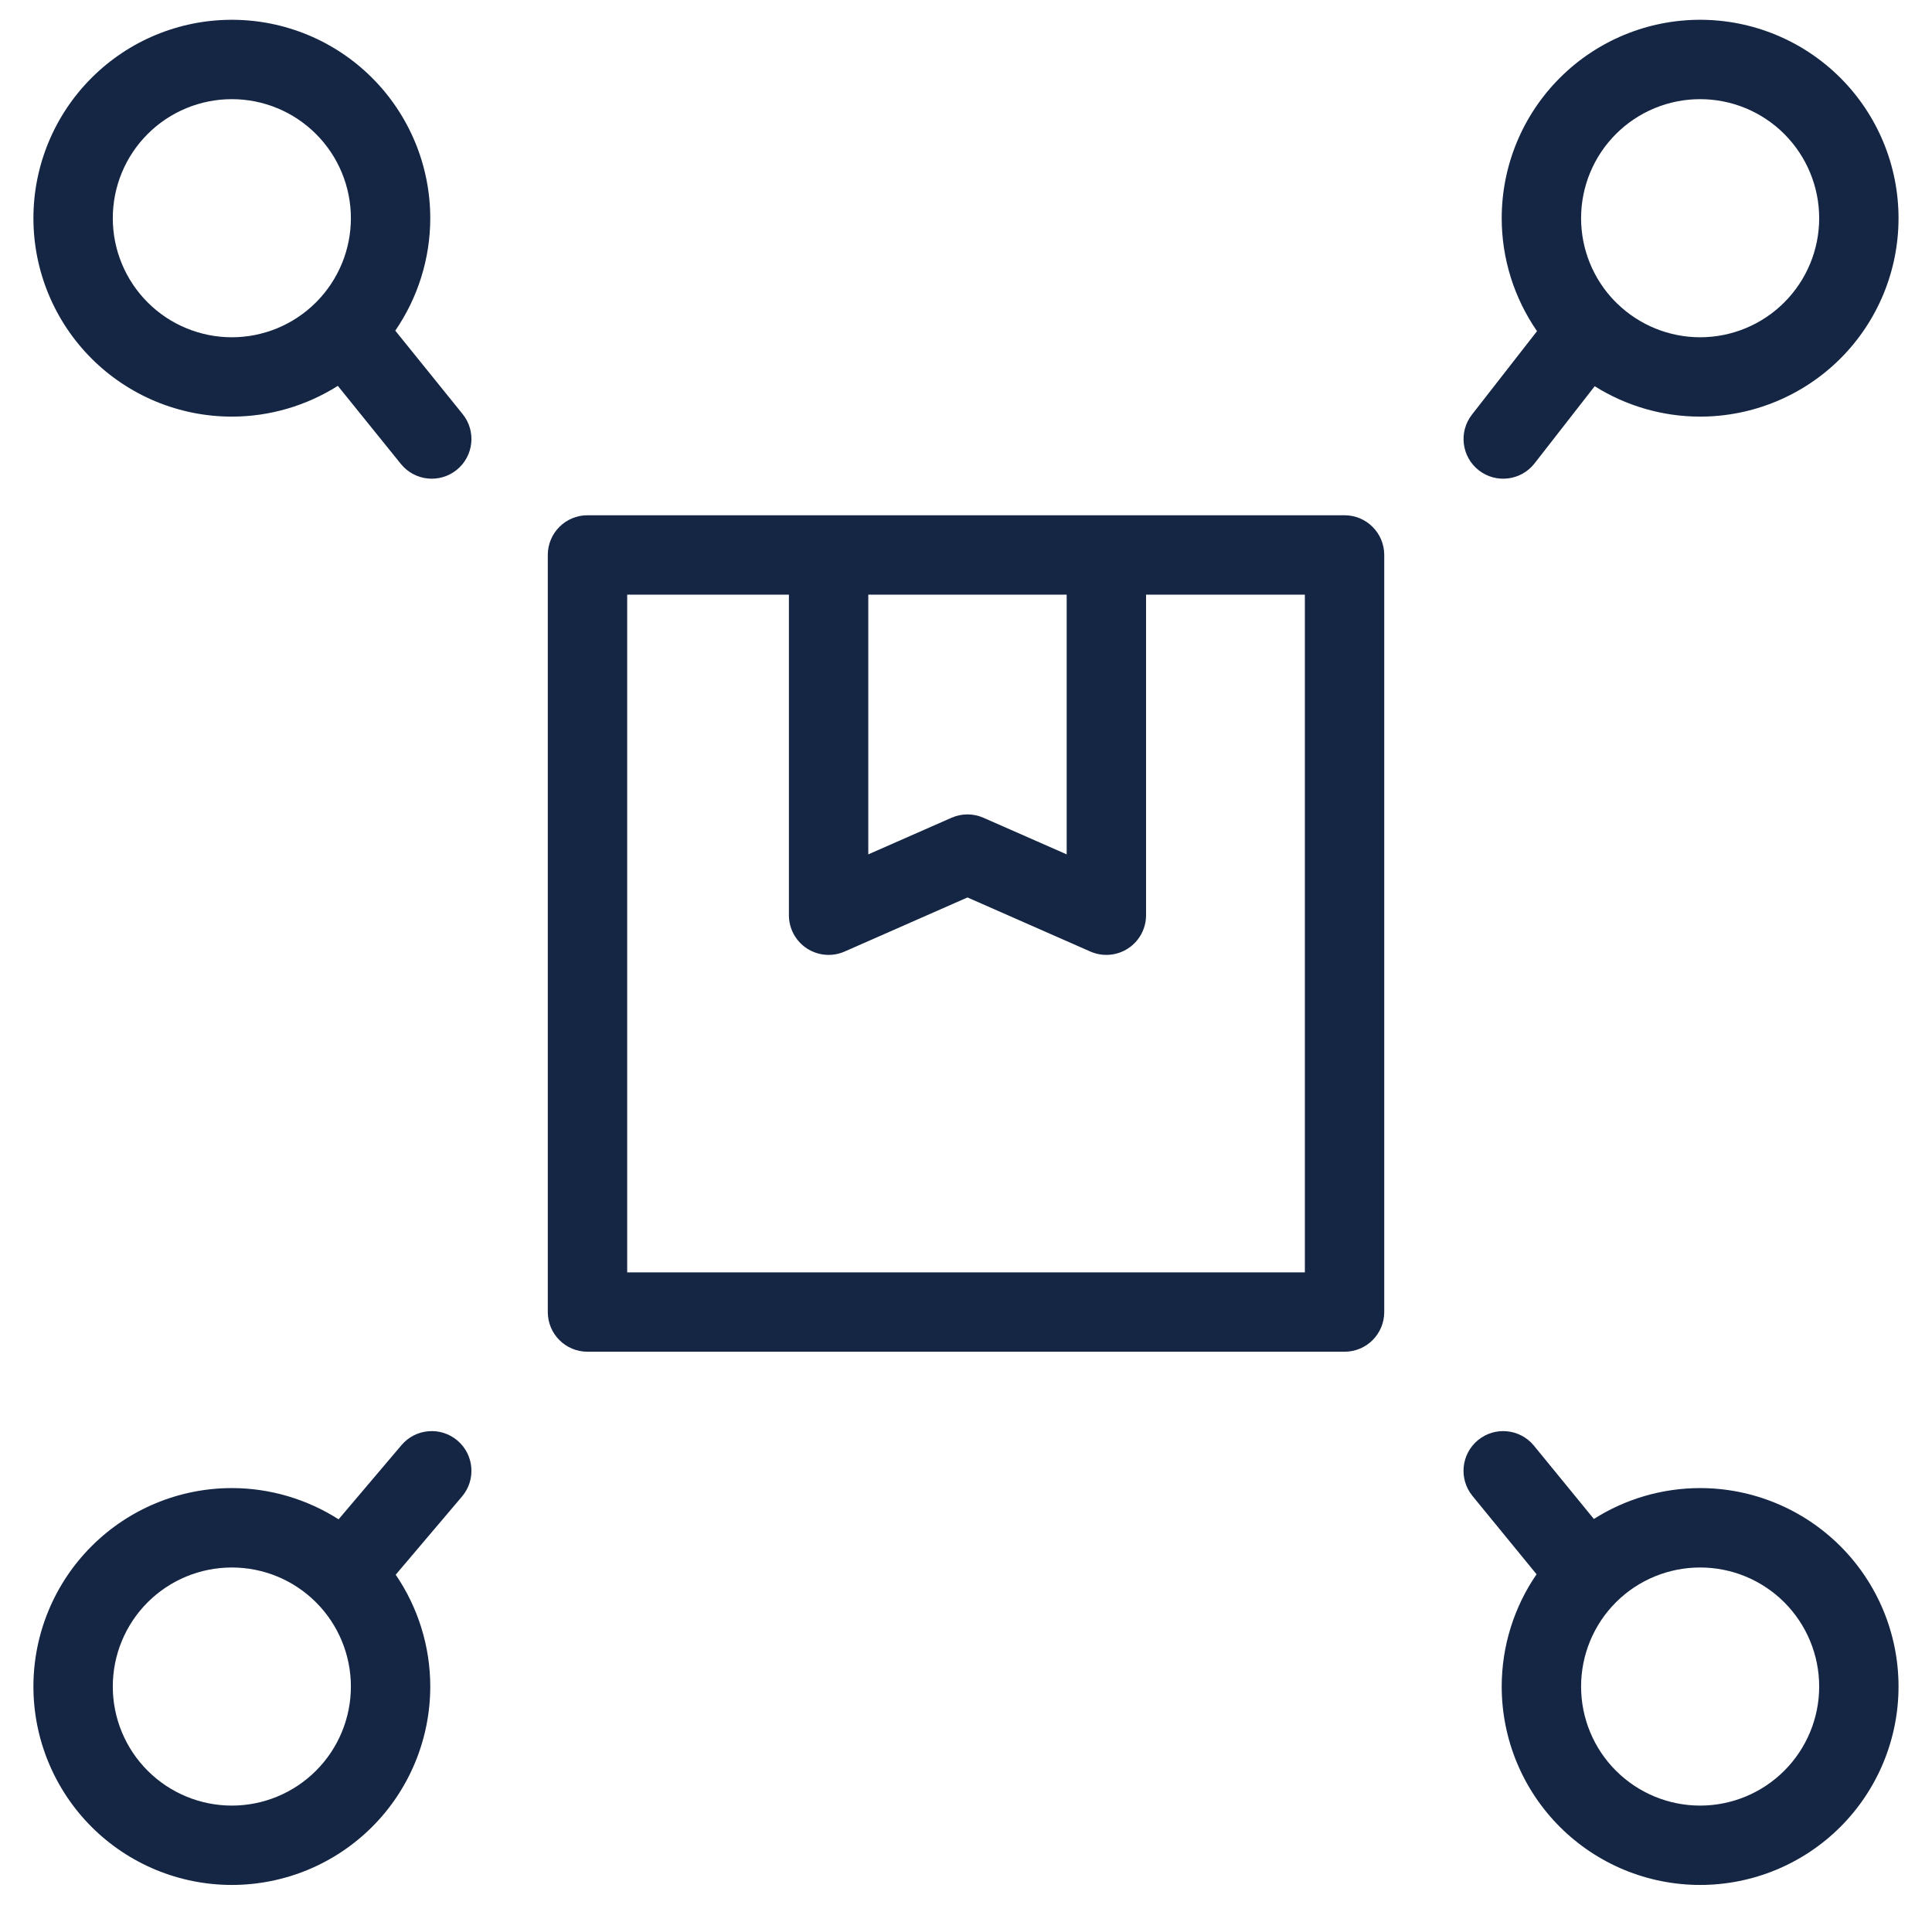
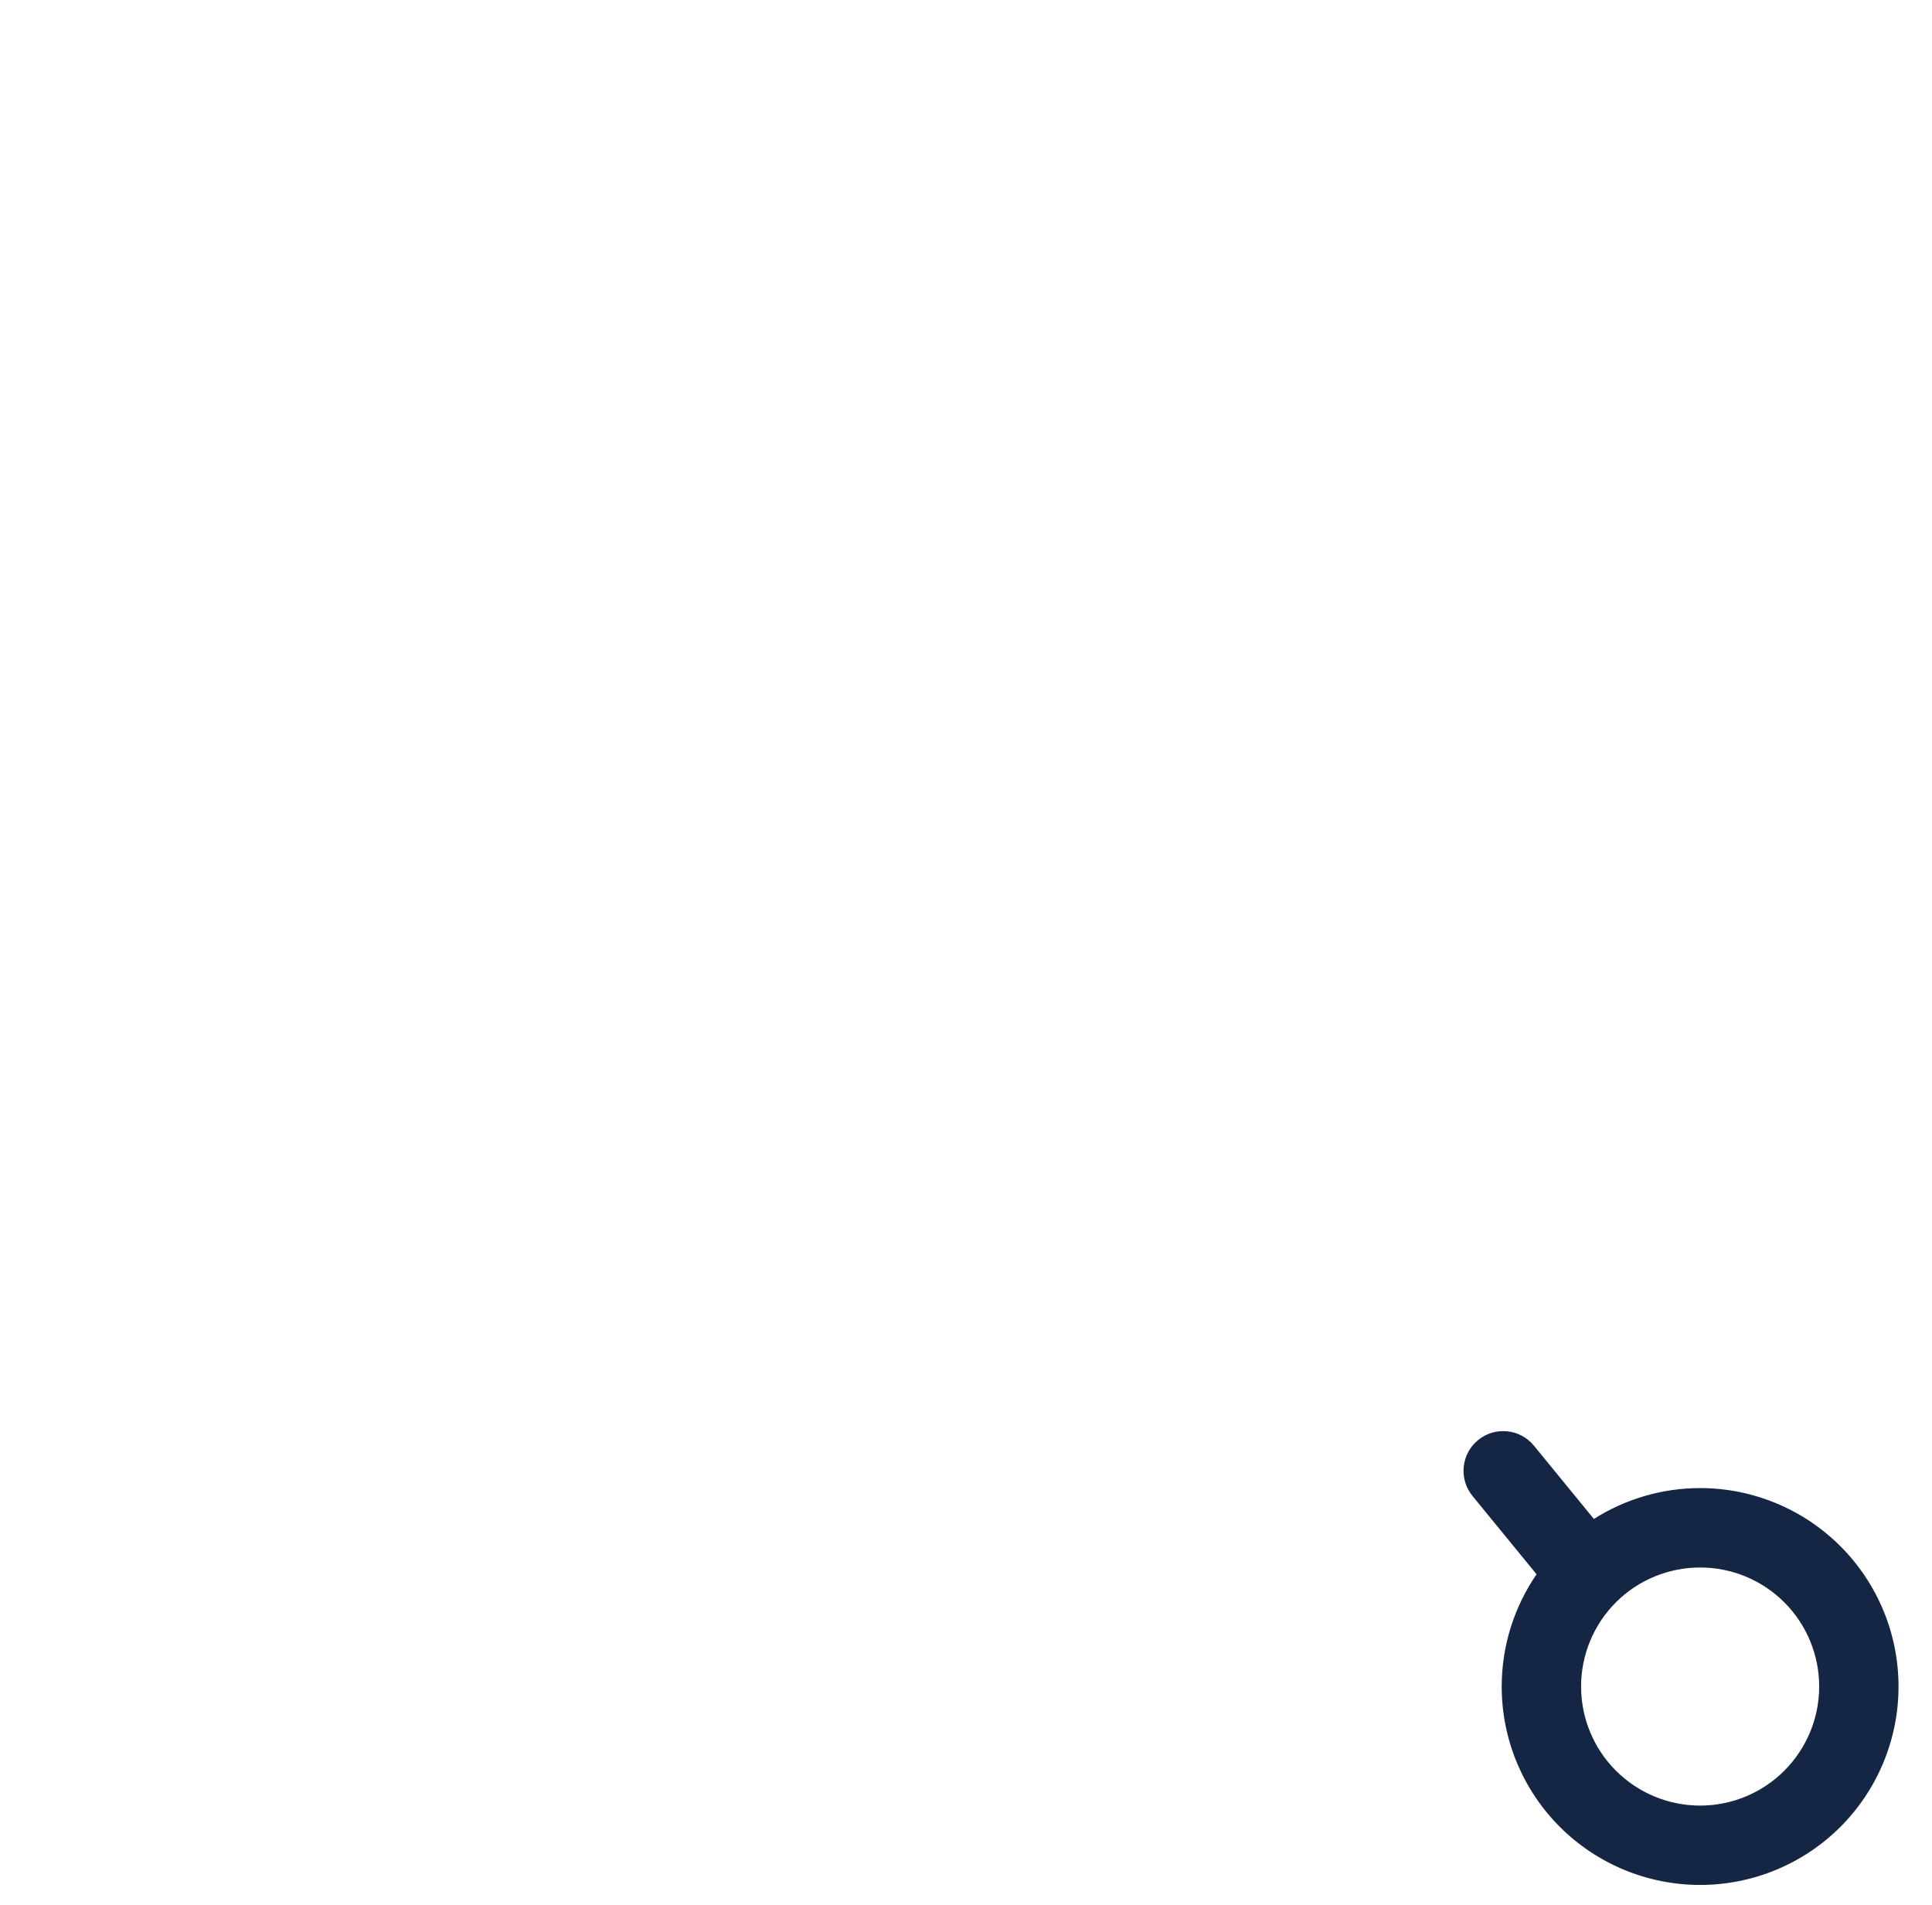
<svg xmlns="http://www.w3.org/2000/svg" width="71" height="70" viewBox="0 0 71 70" fill="none">
-   <path fill-rule="evenodd" clip-rule="evenodd" d="M14.754 53.107C15.275 52.492 16.195 52.416 16.81 52.937C17.424 53.458 17.5 54.378 16.98 54.993L14.542 57.868C15.362 59.071 15.812 60.501 15.812 61.978C15.811 63.911 15.044 65.766 13.676 67.134C12.309 68.501 10.454 69.269 8.52 69.269C6.586 69.269 4.731 68.501 3.364 67.134C1.997 65.766 1.228 63.911 1.228 61.978C1.228 60.044 1.997 58.189 3.364 56.822C4.731 55.454 6.586 54.685 8.52 54.685C9.921 54.685 11.28 55.091 12.443 55.833L14.754 53.107ZM8.52 57.603C7.36 57.603 6.246 58.063 5.426 58.883C4.605 59.704 4.145 60.817 4.145 61.978C4.145 63.138 4.606 64.251 5.426 65.071C6.246 65.891 7.36 66.353 8.52 66.353C9.68 66.353 10.793 65.891 11.613 65.071C12.434 64.25 12.895 63.138 12.895 61.978C12.895 60.817 12.434 59.704 11.613 58.883C10.793 58.063 9.68 57.603 8.52 57.603Z" fill="#142644" />
  <path fill-rule="evenodd" clip-rule="evenodd" d="M54.318 52.921C54.941 52.411 55.861 52.503 56.371 53.126L58.574 55.82C59.733 55.085 61.085 54.685 62.479 54.685C64.412 54.685 66.267 55.454 67.635 56.822C69.002 58.189 69.77 60.044 69.77 61.978C69.77 63.911 69.002 65.766 67.635 67.134C66.267 68.501 64.412 69.269 62.479 69.269C60.545 69.269 58.69 68.501 57.323 67.134C55.955 65.766 55.187 63.911 55.187 61.978C55.187 60.494 55.64 59.058 56.468 57.852L54.113 54.974C53.603 54.35 53.695 53.431 54.318 52.921ZM62.479 57.603C61.322 57.603 60.212 58.059 59.393 58.874C59.388 58.879 59.385 58.883 59.38 58.887C58.562 59.707 58.104 60.819 58.104 61.978C58.104 63.138 58.564 64.251 59.385 65.071C60.205 65.891 61.319 66.353 62.479 66.353C63.639 66.353 64.752 65.891 65.572 65.071C66.392 64.25 66.854 63.138 66.854 61.978C66.854 60.817 66.392 59.704 65.572 58.883C64.752 58.063 63.639 57.603 62.479 57.603Z" fill="#142644" />
-   <path fill-rule="evenodd" clip-rule="evenodd" d="M49.412 18.935C50.217 18.935 50.87 19.589 50.87 20.394V48.216C50.87 49.022 50.217 49.674 49.412 49.674H21.59C20.785 49.674 20.131 49.022 20.131 48.216V20.394C20.131 19.588 20.784 18.935 21.59 18.935H49.412ZM23.049 46.758H47.953V21.853H42.117V33.633C42.117 34.125 41.868 34.585 41.455 34.854C41.043 35.123 40.522 35.166 40.071 34.968L35.554 32.98L31.038 34.968C30.587 35.166 30.066 35.123 29.653 34.854C29.241 34.585 28.992 34.125 28.992 33.633V21.853H23.049V46.758ZM31.909 31.397L34.967 30.052C35.341 29.887 35.768 29.887 36.142 30.052L39.2 31.397V21.853H31.909V31.397Z" fill="#142644" />
-   <path fill-rule="evenodd" clip-rule="evenodd" d="M8.52 0.727C10.454 0.727 12.309 1.495 13.676 2.863C15.043 4.23 15.812 6.085 15.812 8.019C15.811 9.505 15.356 10.943 14.526 12.151L17.001 15.216C17.507 15.842 17.41 16.761 16.784 17.267C16.157 17.774 15.238 17.676 14.732 17.049L12.415 14.18C11.258 14.911 9.91 15.31 8.52 15.31C6.586 15.31 4.731 14.542 3.364 13.175C1.997 11.808 1.228 9.953 1.228 8.019C1.228 6.085 1.997 4.23 3.364 2.863C4.731 1.495 6.586 0.727 8.52 0.727ZM8.52 3.644C7.36 3.644 6.246 4.104 5.426 4.925C4.605 5.745 4.145 6.859 4.145 8.019C4.145 9.179 4.606 10.292 5.426 11.112C6.246 11.933 7.36 12.394 8.52 12.394C9.674 12.394 10.781 11.937 11.6 11.124C11.61 11.115 11.619 11.104 11.629 11.095C12.439 10.276 12.895 9.172 12.895 8.019C12.895 6.859 12.434 5.745 11.613 4.925C10.793 4.104 9.68 3.644 8.52 3.644Z" fill="#142644" />
-   <path fill-rule="evenodd" clip-rule="evenodd" d="M62.479 0.727C64.412 0.727 66.267 1.495 67.635 2.863C69.002 4.23 69.77 6.085 69.77 8.019C69.77 9.953 69.002 11.808 67.635 13.175C66.267 14.542 64.412 15.31 62.479 15.31C61.097 15.31 59.757 14.916 58.604 14.193L56.393 17.03C55.898 17.665 54.981 17.778 54.346 17.284C53.711 16.788 53.598 15.872 54.093 15.237L56.485 12.169C55.647 10.958 55.187 9.512 55.187 8.019C55.187 6.085 55.955 4.23 57.323 2.863C58.69 1.495 60.545 0.727 62.479 0.727ZM62.479 3.644C61.319 3.644 60.205 4.104 59.385 4.925C58.564 5.745 58.104 6.859 58.104 8.019C58.104 9.154 58.545 10.243 59.332 11.058C59.371 11.093 59.408 11.129 59.442 11.166C60.257 11.952 61.345 12.394 62.479 12.394C63.639 12.394 64.752 11.933 65.572 11.112C66.392 10.292 66.854 9.179 66.854 8.019C66.854 6.859 66.392 5.745 65.572 4.925C64.752 4.104 63.639 3.644 62.479 3.644Z" fill="#142644" />
</svg>